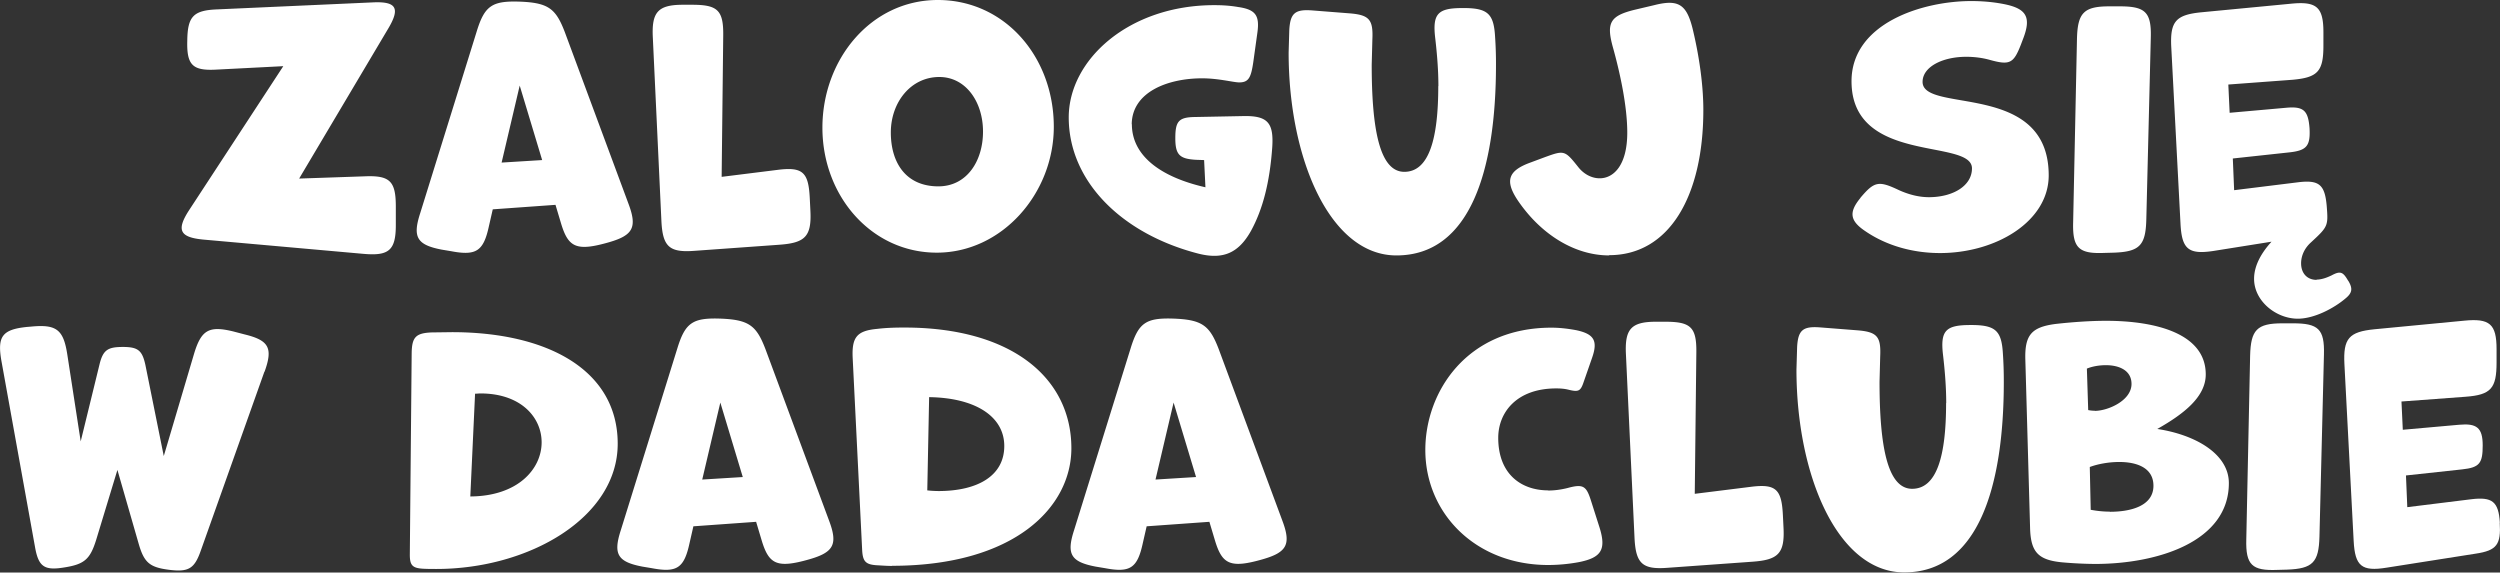
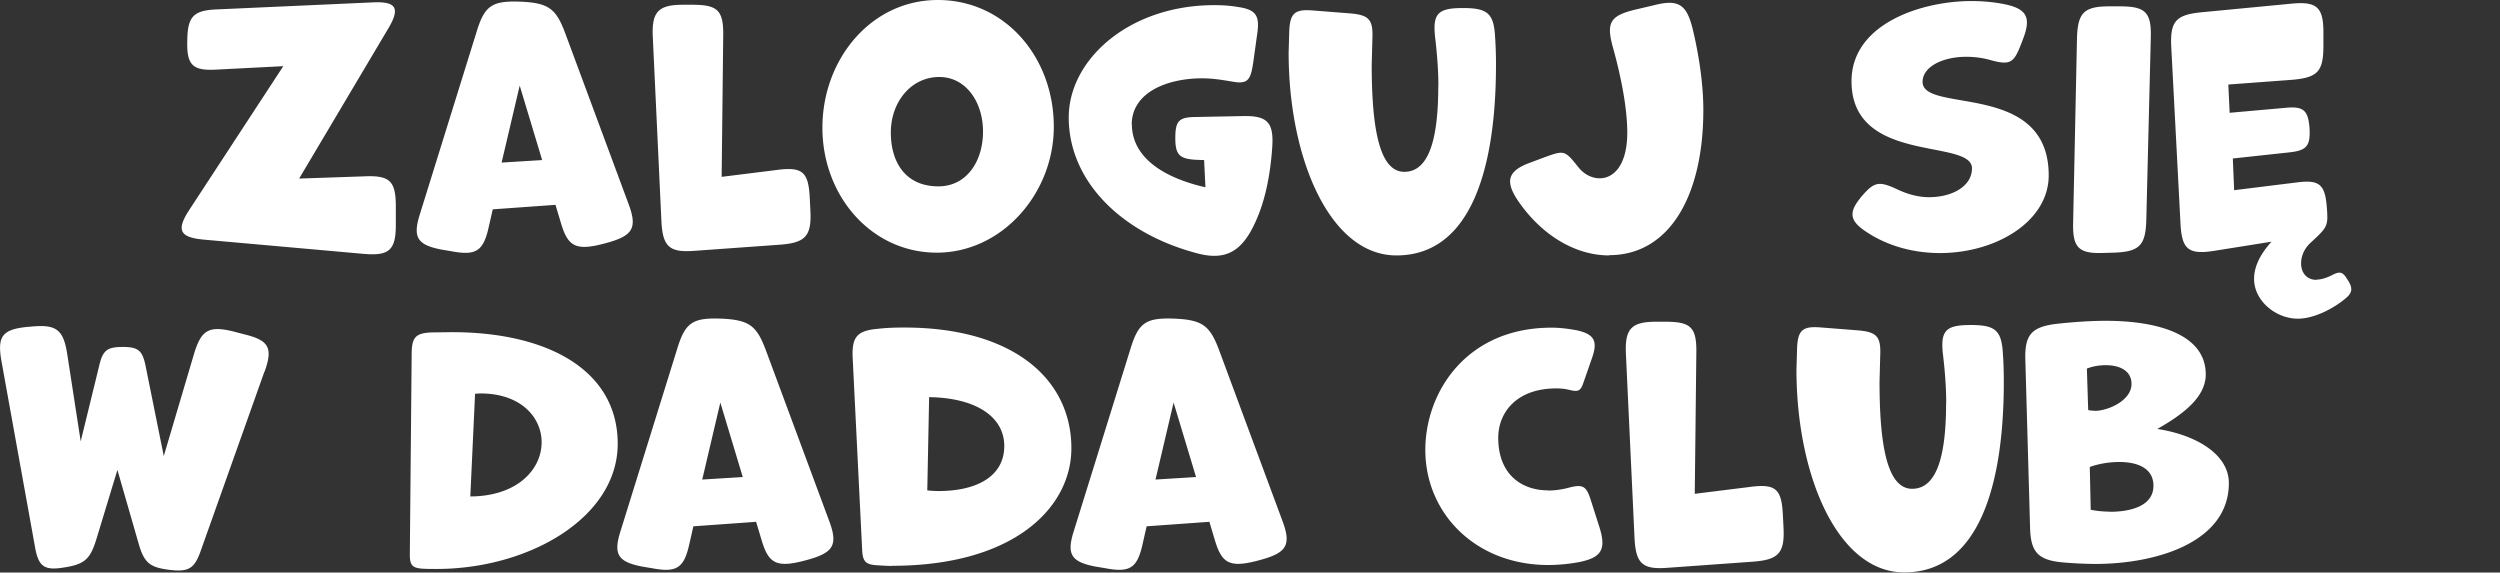
<svg xmlns="http://www.w3.org/2000/svg" viewBox="0 0 189.29 43.35" fill="#fff">
  <rect x="0" y="0" width="189.29" height="43.35" fill="#333333" stroke="none" />
  <path d="M29.97 15.65c0-1.92-.43-2.38-2.35-2.3l-4.97.17 6.77-11.4C30.31.61 30 .1 28.24.18L16.46.71c-1.82.07-2.26.53-2.28 2.38-.05 1.85.41 2.28 2.21 2.18l5.06-.26-7.13 10.9c-.98 1.51-.72 2.06 1.08 2.23l12.12 1.08c1.92.17 2.45-.26 2.45-2.18v-1.37zm8.01-3.34l1.37-5.83 1.7 5.64-3.07.19zm4.8-9.84C42.08.62 41.51.19 39.23.12c-1.97-.05-2.54.34-3.12 2.21l-4.3 13.83c-.58 1.8-.24 2.38 1.63 2.74l.72.12c1.9.36 2.45 0 2.86-1.9l.29-1.27 4.75-.34.41 1.37c.55 1.85 1.15 2.18 3.65 1.46 1.82-.53 2.14-1.13 1.46-2.93l-4.8-12.94zm18.53 12.48c-.1-1.9-.53-2.33-2.42-2.09l-4.25.53.12-10.73c.02-1.92-.46-2.3-2.38-2.3h-.67c-1.92 0-2.38.58-2.28 2.5l.65 13.9c.1 1.92.6 2.38 2.52 2.23l6.41-.46c1.94-.14 2.45-.62 2.35-2.57l-.05-1.01zM79.79 9.6c0-5.3-3.72-9.6-8.78-9.6s-8.74 4.49-8.74 9.67 3.72 9.46 8.66 9.46 8.86-4.49 8.86-9.53zm-8.74 4.51c-2.47 0-3.6-1.8-3.6-4.08s1.51-4.2 3.67-4.2c2.02 0 3.31 1.9 3.31 4.13s-1.22 4.15-3.38 4.15zm14.64-4.7c.02-2.45 2.74-3.48 5.33-3.48 1.25 0 2.38.31 2.81.31.72 0 .89-.38 1.06-1.51l.31-2.23c.19-1.32-.12-1.78-1.46-1.97-.58-.1-1.15-.14-1.8-.14-6.46 0-11.02 4.13-11.02 8.5 0 4.85 4.03 8.83 9.84 10.32 1.85.46 3.02-.05 3.96-1.73.89-1.63 1.42-3.65 1.61-6.34.12-1.87-.36-2.4-2.26-2.35l-3.62.07c-1.22.02-1.46.34-1.46 1.61s.34 1.56 1.58 1.63l.6.02.1 2.06c-3.46-.79-5.57-2.42-5.57-4.78zm23.21-2.88c0 3.98-.7 6.48-2.57 6.48s-2.47-3.22-2.47-8.11l.05-1.9c.07-1.51-.22-1.87-1.73-1.99L99.37.79c-1.3-.1-1.68.19-1.75 1.49l-.05 1.7c0 8.02 3.12 15.36 8.16 15.36 5.59 0 7.54-6.46 7.54-14.43a30.37 30.37 0 0 0-.07-2.16c-.1-1.68-.55-2.11-2.23-2.14h-.24c-1.87 0-2.28.43-2.06 2.28.14 1.2.24 2.45.24 3.62zm12.94 12.79c4.54 0 7.13-4.46 7.13-10.99 0-1.82-.29-4.01-.82-6.19-.46-1.82-1.08-2.21-2.9-1.75l-1.44.34c-1.9.46-2.21.98-1.68 2.88s1.08 4.42 1.08 6.43c0 2.47-1.03 3.46-2.09 3.46-.6 0-1.2-.31-1.63-.86-1.01-1.27-1.06-1.27-2.52-.74l-1.1.41c-1.7.62-1.94 1.39-.94 2.88 1.75 2.57 4.3 4.15 6.91 4.15zm19.03-4.34c-.89 1.08-.82 1.73.36 2.52 1.68 1.15 3.7 1.66 5.66 1.66 4.25 0 8.23-2.4 8.23-5.88 0-7.18-9.55-4.66-9.55-7.08 0-1.13 1.49-1.9 3.31-1.9.58 0 1.2.07 1.8.24 1.49.41 1.78.26 2.33-1.15l.19-.5c.6-1.58.24-2.23-1.42-2.57-.84-.17-1.7-.24-2.52-.24-3.74 0-9.07 1.7-9.07 6.07 0 6.34 9.12 4.3 9.12 6.6 0 1.32-1.44 2.18-3.26 2.18-.7 0-1.46-.17-2.26-.53-1.56-.74-1.87-.67-2.93.58zm21.98-12.15c.05-1.92-.43-2.35-2.35-2.35h-.79c-1.94 0-2.4.5-2.45 2.45l-.29 13.92c-.05 1.92.43 2.38 2.35 2.3l.74-.02c1.94-.07 2.4-.55 2.45-2.5l.34-13.8zm12.56 18.36c-.77 0-1.18-.55-1.18-1.25 0-.55.24-1.13.74-1.58 1.3-1.2 1.32-1.25 1.2-2.76-.14-1.63-.58-1.99-2.16-1.8l-4.85.6-.1-2.4 4.25-.46c1.34-.14 1.63-.48 1.56-1.82-.1-1.37-.46-1.68-1.78-1.56l-4.27.38-.1-2.14 4.85-.36c1.94-.17 2.35-.65 2.35-2.59V2.44c0-1.92-.53-2.35-2.45-2.16l-6.79.65c-1.94.19-2.38.7-2.28 2.64l.7 13.39c.1 1.9.6 2.33 2.5 2.04l4.39-.7c-.7.77-1.32 1.75-1.32 2.81 0 1.7 1.68 3.02 3.31 3.02 1.25 0 2.74-.79 3.62-1.54.5-.41.55-.74.22-1.3l-.05-.07c-.38-.65-.58-.72-1.25-.36-.36.17-.74.31-1.13.31zM20.03 28.15c.65-1.8.34-2.38-1.51-2.83l-.84-.22c-1.87-.46-2.45-.12-3 1.73l-2.28 7.7-1.39-6.89c-.24-1.1-.55-1.37-1.7-1.37s-1.51.22-1.78 1.34l-1.42 5.81-1.01-6.55c-.29-1.92-.82-2.33-2.76-2.14l-.26.02c-1.92.19-2.3.72-1.97 2.59l2.54 14.07c.26 1.49.7 1.8 2.18 1.56 1.56-.24 1.99-.62 2.45-2.09l1.61-5.3 1.61 5.59c.41 1.42.82 1.78 2.28 1.97 1.49.19 1.94-.07 2.42-1.44l4.82-13.56zm13.01 14.93c7.01 0 13.73-3.89 13.73-9.48s-5.33-8.45-12.55-8.45l-1.54.02c-1.2.05-1.49.36-1.51 1.56L31.03 42c0 .79.19 1.01.98 1.06.34.02.7.02 1.03.02zm2.57-5.49l.36-7.78c.14 0 .29-.02.41-.02 3.07 0 4.63 1.82 4.63 3.7 0 2.02-1.8 4.08-5.4 4.1zm17.56-1.28l1.37-5.83 1.7 5.64-3.07.19zm4.8-9.84c-.7-1.85-1.27-2.28-3.55-2.35-1.97-.05-2.54.34-3.12 2.21L47 40.16c-.58 1.8-.24 2.38 1.63 2.74l.72.12c1.9.36 2.45 0 2.86-1.9l.29-1.27 4.75-.34.41 1.37c.55 1.85 1.15 2.18 3.65 1.46 1.82-.53 2.14-1.13 1.46-2.93l-4.8-12.94zm9.56 16.37c9.29 0 13.59-4.44 13.59-8.9 0-5.28-4.46-9.14-12.65-9.14-.7 0-1.37.02-2.04.1-1.54.14-1.94.62-1.87 2.18l.72 14.59c.05.84.26 1.08 1.13 1.13.38.02.74.05 1.13.05zm3.52-5.66a8.38 8.38 0 0 1-.84-.05l.14-7.06c3.5.05 5.69 1.46 5.69 3.7s-1.99 3.41-4.99 3.41zm16.44-.87l1.37-5.83 1.7 5.64-3.07.19zm4.8-9.84c-.7-1.85-1.27-2.28-3.55-2.35-1.97-.05-2.54.34-3.12 2.21l-4.3 13.83c-.58 1.8-.24 2.38 1.63 2.74l.72.12c1.9.36 2.45 0 2.86-1.9l.29-1.27 4.75-.34.41 1.37c.55 1.85 1.15 2.18 3.65 1.46 1.82-.53 2.14-1.13 1.46-2.93l-4.8-12.94zm24.94 10.66c-2.04 0-3.79-1.22-3.79-3.98 0-1.9 1.37-3.74 4.39-3.74.31 0 .62.02.94.1.77.19.91.1 1.15-.62l.62-1.78c.46-1.3.17-1.82-1.2-2.11-.65-.12-1.27-.19-1.87-.19-6.41 0-9.55 4.85-9.55 9.26 0 4.78 3.79 8.71 9.31 8.71a12.89 12.89 0 0 0 2.33-.22c1.7-.34 2.06-.96 1.56-2.59l-.65-2.04c-.36-1.15-.6-1.3-1.78-.98-.48.12-.98.19-1.46.19zm17.76 1.82c-.1-1.9-.53-2.33-2.42-2.09l-4.25.53.12-10.73c.02-1.92-.46-2.3-2.38-2.3h-.67c-1.92 0-2.38.58-2.28 2.5l.65 13.9c.1 1.92.6 2.38 2.52 2.23l6.41-.46c1.94-.14 2.45-.62 2.35-2.57l-.05-1.01zm12.36-8.42c0 3.98-.7 6.48-2.57 6.48s-2.47-3.22-2.47-8.11l.05-1.9c.07-1.51-.22-1.87-1.73-1.99l-2.81-.22c-1.3-.1-1.68.19-1.75 1.49l-.05 1.7c0 8.02 3.12 15.36 8.16 15.36 5.59 0 7.54-6.46 7.54-14.43a30.37 30.37 0 0 0-.07-2.16c-.1-1.68-.55-2.11-2.23-2.14h-.24c-1.87 0-2.28.43-2.06 2.28.14 1.2.24 2.45.24 3.62zm11.28 12.17c4.73 0 10.13-1.68 10.13-6.12 0-2.23-2.57-3.67-5.42-4.1 2.09-1.18 3.67-2.47 3.67-4.13 0-3.1-3.79-4.06-7.56-4.06-1.18 0-2.57.1-3.82.24-1.82.24-2.33.84-2.28 2.69l.36 12.77c.05 1.82.62 2.42 2.45 2.59a31.31 31.31 0 0 0 2.47.12zm-.02-11.6c-.19 0-.34-.02-.5-.05l-.1-3.14c.41-.17.94-.26 1.44-.26.98 0 1.94.38 1.94 1.42 0 1.27-1.8 2.04-2.78 2.04zm1.15 7.64c-.58 0-1.08-.07-1.46-.14l-.07-3.24c.58-.22 1.42-.38 2.23-.38 1.32 0 2.59.43 2.59 1.8 0 1.56-1.78 1.97-3.29 1.97z" />
-   <path d="M175.96 26.83c.05-1.92-.43-2.35-2.35-2.35h-.79c-1.94 0-2.4.5-2.45 2.45l-.29 13.92c-.05 1.92.43 2.38 2.35 2.3l.74-.02c1.94-.07 2.4-.55 2.45-2.5l.34-13.8zm13.32 12.75c-.1-1.61-.58-1.97-2.16-1.78l-4.85.6-.1-2.4 4.25-.46c1.34-.14 1.56-.48 1.56-1.82s-.46-1.68-1.78-1.56l-4.27.38-.1-2.14 4.85-.36c1.94-.14 2.35-.65 2.35-2.59v-1.01c0-1.92-.53-2.35-2.45-2.16l-6.79.65c-1.94.19-2.38.7-2.28 2.64l.7 13.39c.1 1.9.6 2.33 2.5 2.02l6.74-1.06c1.61-.24 1.92-.7 1.82-2.35z" />
</svg>